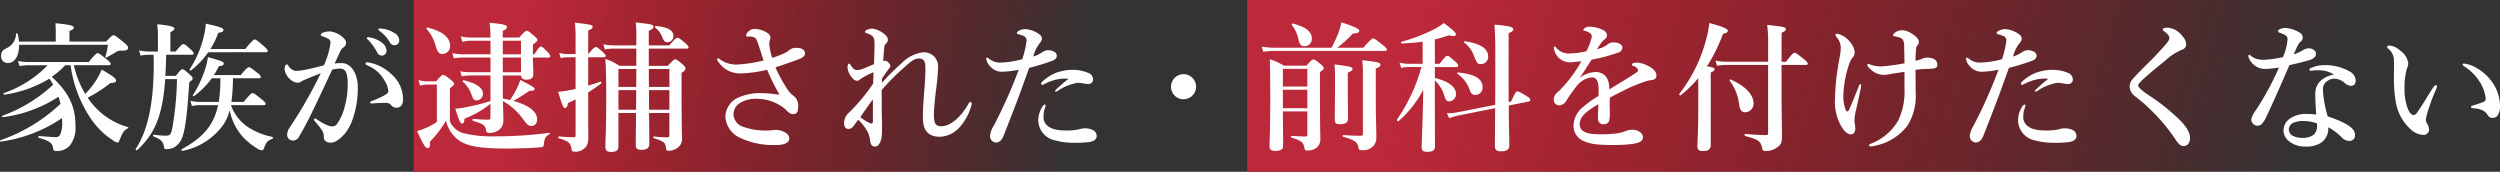
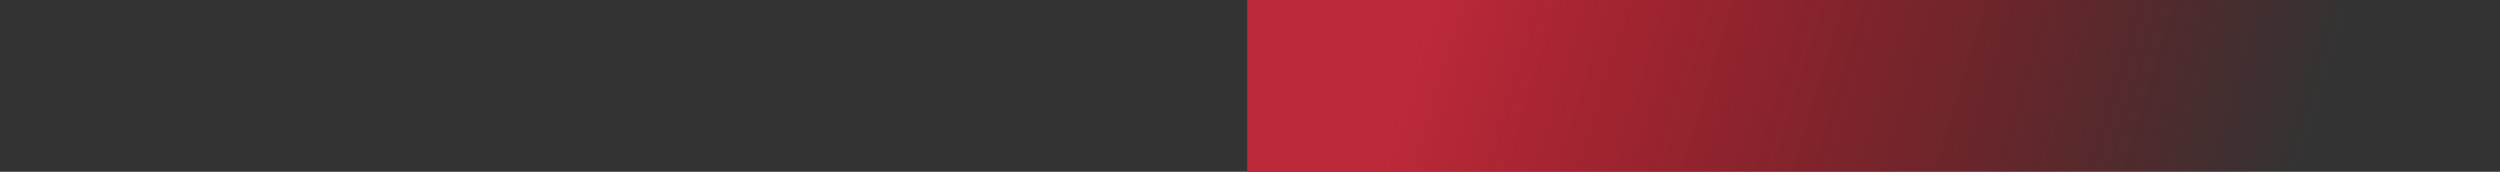
<svg xmlns="http://www.w3.org/2000/svg" width="392.949" height="27" viewBox="0 0 392.949 27">
  <rect x="0" y="0" width="392.949" height="27" fill="#333333" stroke="none" />
  <defs>
    <linearGradient id="a" x1="0.126" y1="0.643" x2="0.902" y2="0.677" gradientUnits="objectBoundingBox">
      <stop offset="0" stop-color="#bc293a" />
      <stop offset="1" stop-color="#cf000e" stop-opacity="0" />
    </linearGradient>
  </defs>
  <g transform="translate(-623.961 -209)">
-     <path d="M0,0H116V27H0Z" transform="translate(689 209)" fill="url(#a)" />
    <path d="M0,0H186V27H0Z" transform="translate(820 209)" fill="url(#a)" />
-     <path d="M-185.944-11.748a19.778,19.778,0,0,0,3.1,8.272A12.06,12.06,0,0,0-179.234.088,1.441,1.441,0,0,0-178.6.4c.176,0,.2-.022.4-.484.418-1.1.638-1.408,1.232-1.738.088-.044.154-.176.044-.2A11.173,11.173,0,0,1-181.3-4.4a11.387,11.387,0,0,1-1.958-2.244,22.3,22.3,0,0,0,3.586-2.31c.594,0,.88-.132.88-.374,0-.33-.506-.726-2.266-1.738a10.878,10.878,0,0,1-.858,1.672,13.38,13.38,0,0,1-1.716,2.156,15.139,15.139,0,0,1-1.8-4.51h5.5c.22,0,.286-.066.286-.22s-.176-.352-.616-.7c-.99-.792-1.232-.968-1.43-.968-.154,0-.418.176-1.408,1.386h-9.46a7.963,7.963,0,0,1-1.65-.176l.242.814a9.049,9.049,0,0,1,1.408-.132h3.014a17.924,17.924,0,0,1-6.93,4.4c-.11.044.022.242.132.22a18.731,18.731,0,0,0,7.062-2.508,6.867,6.867,0,0,1,.594.946,23.247,23.247,0,0,1-7.986,4.884c-.11.044-.022.242.088.22A20.824,20.824,0,0,0-187.836-6.8c.11.352.22.726.308,1.122a26.259,26.259,0,0,1-9.46,5.72c-.11.044-.022.242.088.22a22.787,22.787,0,0,0,9.614-3.7v.264a4.945,4.945,0,0,1-.308,2.376.748.748,0,0,1-.726.352c-.22,0-1.254-.066-2.6-.176-.11,0-.132.264-.022.286,1.5.418,2.134.748,2.244,1.584.044.418.154.484.55.484A2.649,2.649,0,0,0-186.1.924a4.518,4.518,0,0,0,.924-3.146c0-3.058-1.056-5.236-3.718-7.7a13.99,13.99,0,0,0,2.112-1.826Zm-.176-3.718V-17.16c.462-.11.682-.286.682-.506s-.242-.44-2.882-.682c.022.506.044.924.044,1.232v1.65h-5.786a5.786,5.786,0,0,0-.22-1.232c-.022-.11-.242-.088-.242.022a2.5,2.5,0,0,1-1.518,2.266c-.66.352-.814.594-.814,1.166A1.019,1.019,0,0,0-195.8-12.1c1.21,0,1.782-1.32,1.76-2.86h13.97a11.494,11.494,0,0,1-.4,1.87c-.022.11.066.176.154.132.572-.308.946-.506,1.43-.814a1.489,1.489,0,0,1,1.056-.264c.726,0,.924-.176.924-.462,0-.176-.066-.33-.638-.814-1.254-1.012-1.43-1.144-1.65-1.144-.176,0-.352.132-1.166.99ZM-156.332-9.7c.22,0,.286-.066.286-.22s-.176-.352-.55-.638c-.88-.7-1.122-.88-1.32-.88-.154,0-.418.176-1.276,1.232h-4.224a15.105,15.105,0,0,0,.77-1.364c.616-.11.77-.2.77-.44,0-.286-.154-.352-2.486-1.012a10.466,10.466,0,0,1-.682,2.574,16.206,16.206,0,0,1-1.672,3.388c-.066.088.11.22.2.154A13.176,13.176,0,0,0-163.746-9.7h1.342a23.289,23.289,0,0,1-.242,3.718h-2.97a6.662,6.662,0,0,1-1.5-.176l.242.814a7.155,7.155,0,0,1,1.254-.132h2.86c-.682,3.278-2.53,5.192-5.72,6.93-.088.044,0,.286.11.264a10.293,10.293,0,0,0,6.512-4.224,7.475,7.475,0,0,0,.924-2.178,8.7,8.7,0,0,0,2.068,4.2,9.865,9.865,0,0,0,2.134,1.738,1.822,1.822,0,0,0,.836.374c.154,0,.286-.132.374-.374.308-.9.528-1.144,1.3-1.43.11-.044.11-.286,0-.308a10.768,10.768,0,0,1-4-1.65,6.882,6.882,0,0,1-2.508-3.344h5.148c.22,0,.286-.066.286-.22s-.176-.352-.616-.7c-.99-.792-1.232-.968-1.43-.968-.154,0-.418.176-1.386,1.386h-1.936a30.142,30.142,0,0,0,.242-3.718Zm-14.718-.374c.066-1.1.11-2.222.132-3.322h4.026c.22,0,.286-.066.286-.22s-.176-.352-.462-.616c-.726-.66-.946-.836-1.144-.836-.154,0-.418.176-1.21,1.166h-.836V-16.94c.418-.22.638-.4.638-.55,0-.22-.22-.462-2.706-.7.066.726.11,1.254.11,1.628V-13.9h-1.342a7.919,7.919,0,0,1-1.628-.176l.242.814a9.049,9.049,0,0,1,1.408-.132h.638c.022.66.022,1.166.022,1.474,0,6.336-.99,10.538-2.838,13.332-.066.088.132.264.22.2,2.794-2.574,4.026-5.456,4.422-11.176h1.848a48.288,48.288,0,0,1-.77,7.9c-.2.836-.352.99-1.012.99a15.845,15.845,0,0,1-1.87-.154c-.11-.022-.154.22-.044.264,1.1.44,1.518.748,1.65,1.65.022.264.11.352.374.352a2.648,2.648,0,0,0,1.21-.264,2.79,2.79,0,0,0,1.144-1.254c.572-1.122.9-3.564,1.254-9,.462-.352.528-.418.528-.572,0-.176-.132-.352-.462-.638-.748-.682-.924-.814-1.144-.814-.176,0-.352.132-1.034,1.034Zm15.8-3.718c.22,0,.286-.066.286-.22s-.176-.352-.616-.748c-.99-.858-1.21-1.034-1.408-1.034-.154,0-.418.176-1.518,1.5h-5.456a12.97,12.97,0,0,0,1.232-2.552c.594-.066.814-.2.814-.44,0-.308-.528-.506-2.772-.99a12.338,12.338,0,0,1-.374,2.222,16.236,16.236,0,0,1-2.178,4.972c-.066.088.132.22.22.154a12.908,12.908,0,0,0,2.706-2.86Zm16.324-2.332a.945.945,0,0,0-.352,0c-.066.022-.11.044-.11.132s.154.2.242.286a8.234,8.234,0,0,1,1.386,1.936.788.788,0,0,0,.748.506.739.739,0,0,0,.726-.77,1.648,1.648,0,0,0-.814-1.32A4.3,4.3,0,0,0-138.93-16.126Zm1.76-1.386a.577.577,0,0,0-.352.022.133.133,0,0,0-.066.132c0,.088.176.2.264.264a5.583,5.583,0,0,1,1.54,1.716.842.842,0,0,0,.814.484.737.737,0,0,0,.682-.814,1.413,1.413,0,0,0-.792-1.122A4.519,4.519,0,0,0-137.17-17.512Zm.9,11.682a.98.98,0,0,1,.748.4,1.039,1.039,0,0,0,.9.352c.374-.022.924-.33.924-1.21a5.175,5.175,0,0,0-1.848-4.07,6.781,6.781,0,0,0-3.564-1.826c-.066,0-.11-.022-.154-.022-.22,0-.33.066-.33.22,0,.132.176.22.4.308a5.341,5.341,0,0,1,2.53,2.244,3.629,3.629,0,0,1,.66,1.8c0,.352-.726.77-2.662,1.54-.2.088-.2.11-.2.2s.044.154.242.154c.154,0,.418-.022.66-.044C-137.522-5.808-137.038-5.83-136.268-5.83Zm-8.184-6.182c.33-.726.638-1.342.836-1.8a1.62,1.62,0,0,1,.462-.682.866.866,0,0,0,.506-.7.861.861,0,0,0-.2-.616,3.592,3.592,0,0,0-2.31-1.254,3.474,3.474,0,0,0-1.078.176c-.22.066-.374.2-.374.4,0,.132.154.154.33.22a5.494,5.494,0,0,1,.858.374.657.657,0,0,1,.33.638,12.647,12.647,0,0,1-1.034,3.52c-.9.22-1.738.462-2.552.616a9.119,9.119,0,0,1-1.892.264,1.676,1.676,0,0,1-1.122-.77c-.088-.132-.11-.242-.286-.242-.2,0-.33.33-.33.792a2.53,2.53,0,0,0,.836,1.5A1.887,1.887,0,0,0-150.238-9a.863.863,0,0,0,.572-.2,4.382,4.382,0,0,1,.638-.308c.7-.308,1.54-.638,2.4-.968a70.547,70.547,0,0,1-4.862,8.492,2.046,2.046,0,0,0-.418,1.188.89.89,0,0,0,.836.88,1.057,1.057,0,0,0,.968-.484c.572-.946,1.364-2.42,2.178-4.092.924-1.87,2.112-4.466,3.1-6.556a6.056,6.056,0,0,1,1.144-.176c.99,0,1.3.616,1.3,2.684a13.5,13.5,0,0,1-.528,3.5,7.793,7.793,0,0,1-1.144,2.508.954.954,0,0,1-.836.4,2.332,2.332,0,0,1-.836-.242,9.551,9.551,0,0,1-1.5-.858.491.491,0,0,0-.286-.132.162.162,0,0,0-.176.176c0,.066.044.132.154.264a13.086,13.086,0,0,1,.946,1.188,1.759,1.759,0,0,1,.44,1.166c-.022.7.418.99,1.078.99.748,0,1.386-.506,2.156-1.32a7.154,7.154,0,0,0,1.3-2.354A14.673,14.673,0,0,0-140.8-8.25c0-2.222-1.078-3.828-2.508-3.828A7.32,7.32,0,0,0-144.452-12.012Zm29.3,1.87c.044.462.286.66.88.66.7,0,1.056-.286,1.056-.88,0-.352-.044-1.276-.066-2.6h2.442c.22,0,.286-.066.286-.22a1.237,1.237,0,0,0-.418-.638c-.66-.682-.836-.858-1.034-.858-.154,0-.418.176-1.034,1.21h-.242v-1.518c.638-.506.7-.572.7-.726,0-.176-.132-.33-.484-.638-.792-.682-.968-.814-1.188-.814-.176,0-.352.132-1.166,1.056h-2.6v-1.034c.484-.22.66-.374.66-.594,0-.33-.352-.44-2.728-.7a15.852,15.852,0,0,1,.132,2.332h-3.1a7.2,7.2,0,0,1-1.562-.176l.242.858A5.515,5.515,0,0,1-123-15.6h3.058v2.134h-4.29a8.713,8.713,0,0,1-1.716-.176l.242.814a9.825,9.825,0,0,1,1.474-.132h4.29v2.31h-3.366A6.819,6.819,0,0,1-124.7-10.8l.242.814a5.2,5.2,0,0,1,1.21-.154h3.3v4.026a34.811,34.811,0,0,1-3.762.946,16.381,16.381,0,0,1-1.76.264c.506,1.694.814,2.332,1.034,2.332.242,0,.352-.2.418-.792a14.374,14.374,0,0,0,4.07-2.332v2.156c-.022.264-.088.352-.352.352-.726,0-1.672-.066-2.376-.132-.11,0-.11.308,0,.33,1.518.418,1.914.682,2.024,1.43.066.33.154.44.4.44a2.365,2.365,0,0,0,1.914-.7A1.86,1.86,0,0,0-117.92-3.1c0-.836-.044-1.738-.066-3.014A9.731,9.731,0,0,1-114.84-3.3c.616.88.88,1.1,1.342,1.1a.933.933,0,0,0,.88-1.012c0-1.254-1.232-2.222-3.74-2.926a25.351,25.351,0,0,0,2.508-1.584c.638.022.836-.088.836-.33,0-.176-.418-.44-2.244-1.386a10.649,10.649,0,0,1-.616,1.474,17.3,17.3,0,0,1-.99,1.694c-.374-.088-.748-.176-1.144-.242v-3.63Zm0-.506h-2.86v-2.31h2.86Zm-2.86-4.95h2.86v2.134h-2.86Zm-3.124,8.316c0-.924-1.056-1.628-3.014-2.112-.11-.022-.22.176-.132.242a4.733,4.733,0,0,1,1.3,1.892c.352.946.44,1.034.88,1.034A1.027,1.027,0,0,0-121.132-7.282Zm-5.17-7.568c0-1.122-.946-2.178-3.52-2.816-.11-.022-.264.11-.176.2a6.443,6.443,0,0,1,1.408,2.574c.308,1.1.572,1.364,1.078,1.364A1.2,1.2,0,0,0-126.3-14.85Zm-.022,6.732c.594-.484.66-.55.66-.7,0-.176-.132-.33-.506-.638-.814-.638-.99-.77-1.21-.77-.176,0-.352.132-1.122,1.012h-1.3a5.306,5.306,0,0,1-1.452-.2l.242.88a4.336,4.336,0,0,1,1.21-.176h1.43v5.874a8.828,8.828,0,0,1-1.584.88,11.557,11.557,0,0,1-1.518.55c.836,1.892,1.3,2.684,1.628,2.684.352,0,.418-.176.374-1.012a15.949,15.949,0,0,0,2.53-3.3A5.378,5.378,0,0,0-124.7.2c1.408.88,3.608,1.144,7.26,1.144,1.65,0,4.18-.066,5.39-.2.352-.022.44-.11.484-.374.088-1.034.264-1.32.88-1.672.088-.044.11-.242,0-.22a65.505,65.505,0,0,1-8.536.55,18.465,18.465,0,0,1-5.016-.506,3.28,3.28,0,0,1-2.09-1.848Zm34.5,3.872V-.814c0,.286-.066.4-.308.4A20.409,20.409,0,0,1-94.27-.55c-.11-.022-.11.22,0,.264,1.54.506,1.8.682,1.892,1.43.066.484.088.55.484.55A2.363,2.363,0,0,0-90.2.924a1.933,1.933,0,0,0,.352-1.43c0-.638-.066-1.474-.066-8.4v-1.65c.462-.264.616-.44.616-.7,0-.176-.132-.33-.462-.638-.748-.638-.924-.77-1.144-.77-.176,0-.352.132-1.166,1.012h-2.992v-2.706H-89.1c.22,0,.286-.066.286-.22s-.176-.352-.506-.638c-.814-.682-1.034-.858-1.232-.858-.154,0-.418.176-1.3,1.21h-3.212V-17.16c.528-.22.748-.4.748-.616,0-.352-.286-.418-2.794-.7a19.385,19.385,0,0,1,.088,2.442v1.166h-3.586a7.579,7.579,0,0,1-1.606-.176l.242.814a8.325,8.325,0,0,1,1.364-.132h3.586v2.706h-2.662a8.9,8.9,0,0,0-2.2-1.078c.11,1.98.132,3.938.132,5.9,0,5.324-.132,6.644-.132,7.964,0,.55.264.748.924.748.748,0,1.122-.242,1.122-.836v-5.28h2.772c-.022,2.6-.044,4.224-.044,5.038,0,.528.22.748.9.748.814,0,1.232-.286,1.232-.9,0-.836-.022-2.508-.044-4.884Zm-3.19-.506c0-.44-.022-1.98-.022-3.08h3.212v3.08Zm-4.818,0v-3.08h2.794c0,1.034-.022,2.046-.022,3.08Zm4.8-3.586c-.022-1.21-.022-2-.022-2.816h3.234v2.816Zm-4.8,0v-2.816h2.816c0,.66,0,1.3-.022,2.816Zm-4.752-5.17v-3.7c.528-.22.7-.374.7-.594,0-.264-.22-.352-2.794-.638a19.551,19.551,0,0,1,.11,2.6v2.332h-1.21a5.515,5.515,0,0,1-1.364-.176l.242.814A5.887,5.887,0,0,1-107.756-13h1.188v4.994c-.4.088-.792.154-1.166.22a15.981,15.981,0,0,1-1.584.22c.726,2.354.836,2.552,1.1,2.552.242,0,.374-.242.44-.792.418-.176.814-.374,1.21-.572V-.77c0,.286-.044.33-.352.33-.594,0-1.408-.044-2.288-.11-.11,0-.11.264,0,.286,1.474.44,1.892.726,2,1.694.044.308.11.4.4.4a2.088,2.088,0,0,0,2-.946A3,3,0,0,0-104.566-.4c0-.968-.022-1.892-.022-4.95V-7.48a22.7,22.7,0,0,0,2.046-1.408c.088-.066,0-.33-.11-.286-.638.22-1.276.44-1.936.638V-13h2.464c.22,0,.286-.066.286-.22s-.176-.352-.462-.616c-.682-.594-.9-.77-1.1-.77-.154,0-.418.176-1.144,1.1Zm13.4-2.838c0-.9-.968-1.43-2.772-1.562-.11,0-.2.154-.11.22a3.8,3.8,0,0,1,1.166,1.628c.242.572.4.7.792.7A.959.959,0,0,0-91.19-16.346Zm15.51,3.432a9.412,9.412,0,0,1-.44-2.112,2.031,2.031,0,0,1,.066-.638.982.982,0,0,0,.11-.4.941.941,0,0,0-.44-.726,3.727,3.727,0,0,0-2-.66,1.267,1.267,0,0,0-1.034.418,1.018,1.018,0,0,0-.352.594c0,.088.022.176.154.176h.418a2.287,2.287,0,0,1,.638.11c.242.088.4.242.572.726.418,1.21.7,2.134.968,2.926a20.511,20.511,0,0,1-4.18.638,4.259,4.259,0,0,1-2.486-.682c-.2-.132-.352-.286-.462-.286a.194.194,0,0,0-.176.2.939.939,0,0,0,.242.418,4.305,4.305,0,0,0,1.738,1.43,4.455,4.455,0,0,0,1.98.308,18.935,18.935,0,0,0,3.894-.572,34.553,34.553,0,0,0,1.958,3.938,23.062,23.062,0,0,0-3.168-.264,8.542,8.542,0,0,0-3.212.66,3.383,3.383,0,0,0-2.134,3.036,3.9,3.9,0,0,0,2.222,3.3A12.4,12.4,0,0,0-74.976.792c1.584,0,2-.572,2-1.034a1.118,1.118,0,0,0-.638-.924,3.071,3.071,0,0,0-1.54-.418,2.8,2.8,0,0,0-.484.044,4.115,4.115,0,0,1-.594.044,10.192,10.192,0,0,1-3.916-.55,2.147,2.147,0,0,1-1.606-2.046,2.146,2.146,0,0,1,.88-1.628,4.7,4.7,0,0,1,2.9-.748,7.035,7.035,0,0,1,4.356,1.606c.594.638.858.792,1.21.792.572,0,.814-.264.814-1.056a2.005,2.005,0,0,0-.55-1.672,4.487,4.487,0,0,1-1.254-1.364,23.07,23.07,0,0,1-1.76-3.256c1.452-.462,2.6-.88,3.454-1.188.968-.352,1.188-.66,1.188-.968,0-.44-.308-.9-1.276-.9a1.689,1.689,0,0,0-1.254.4,3.045,3.045,0,0,1-.9.528A13.5,13.5,0,0,1-75.68-12.914Zm17.226,5.06a34.845,34.845,0,0,1,3.476-3.5c1.166-1.1,1.76-1.452,2.376-1.452.77,0,1.012.418,1.012,1.54,0,.968-.044,1.98-.154,3.278-.176,2.09-.242,3.454-.242,4.444,0,2.112.9,3.036,2.662,3.036A4.317,4.317,0,0,0-46.31-1.892,8.312,8.312,0,0,0-44.4-5.28a1.687,1.687,0,0,0,.11-.418.268.268,0,0,0-.264-.264c-.154,0-.264.286-.352.44-1.1,1.892-2.706,3.366-4.18,3.366-.946,0-1.166-.55-1.166-1.826,0-.572.088-1.76.33-3.85a34.167,34.167,0,0,0,.33-3.586,2.206,2.206,0,0,0-2.4-2.354,5.725,5.725,0,0,0-3.256,1.628A42.933,42.933,0,0,0-58.41-9c0-.2,0-.484.022-.682.308-.484.594-.858,1.056-1.5.176-.22.242-.286.242-.44a.83.83,0,0,0-.308-.55c-.264-.242-.4-.286-.484-.286a.816.816,0,0,0-.33.088c.044-1.078.11-1.606.154-2.134a.992.992,0,0,1,.308-.682.688.688,0,0,0,.264-.528.882.882,0,0,0-.2-.594,3.674,3.674,0,0,0-1.408-.968,2.161,2.161,0,0,0-.968-.22,1.716,1.716,0,0,0-.792.242c-.132.088-.22.154-.22.264,0,.088.022.132.286.22,1.034.352,1.21.616,1.21,1.76,0,.792-.044,1.738-.088,3.1-.55.22-1.122.484-1.76.726a2.428,2.428,0,0,1-.836.2c-.462,0-.682-.22-1.012-.7-.11-.176-.176-.308-.308-.308-.088,0-.132.044-.176.154a1.535,1.535,0,0,0-.066.528,2.888,2.888,0,0,0,.836,1.65.9.9,0,0,0,.638.352.57.57,0,0,0,.506-.242,12.436,12.436,0,0,1,2.112-1.1c-.022.55-.044,1.1-.066,1.782A28.989,28.989,0,0,1-63.4-4.488l-.44.44a2.144,2.144,0,0,0-.528,1.408c0,.638.308.88.616.9a.925.925,0,0,0,.814-.374c.132-.132.33-.462.792-1.078a8.146,8.146,0,0,1,1.518,1.98A4.578,4.578,0,0,1-60.258.22c.11.638.374.814.77.814.638,0,1.078-.924,1.078-2.4,0-.418.022-.9,0-1.5C-58.454-3.96-58.454-5.962-58.454-7.854ZM-61.82-3.586c.572-.814,1.276-1.848,1.98-2.794v3.454c0,.352-.176.418-.55.242A7.742,7.742,0,0,1-61.82-3.586Zm32.736-6.028A22.543,22.543,0,0,0-31.2-7.766c0,.066-.022.154.088.154a.5.5,0,0,0,.33-.11,7.713,7.713,0,0,1,3.1-1.254,5.077,5.077,0,0,1,.814.066A3.822,3.822,0,0,0-26-8.8a.705.705,0,0,0,.77-.66,1.118,1.118,0,0,0-.748-1.078,6.193,6.193,0,0,0-2.442-.484,7.7,7.7,0,0,0-2.794.528,7.543,7.543,0,0,0-2.024,1.342.527.527,0,0,0-.154.286.175.175,0,0,0,.2.2.307.307,0,0,0,.2-.066,7.634,7.634,0,0,1,2.508-.858A6.1,6.1,0,0,1-29.084-9.614ZM-32.692-5.39c0-.11-.022-.176-.132-.176s-.286.176-.4.374a4.017,4.017,0,0,0-.616,2.134A3.269,3.269,0,0,0-31.2.066,11.114,11.114,0,0,0-28.27.44,17.187,17.187,0,0,0-25.85.33c.66-.11,1.188-.374,1.188-.946a1.037,1.037,0,0,0-.55-.924,2.719,2.719,0,0,0-1.1-.286,3.26,3.26,0,0,0-1.144.154,8.865,8.865,0,0,1-2.222.176c-2.31,0-3.344-.9-3.344-2.09a4.138,4.138,0,0,1,.2-1.342A2.534,2.534,0,0,0-32.692-5.39Zm-.594-8.36a5.1,5.1,0,0,1-1.342.638,5.647,5.647,0,0,1,1.056-2.156,1.087,1.087,0,0,0,.308-.66.829.829,0,0,0-.33-.616,4.2,4.2,0,0,0-2.266-.88,2.226,2.226,0,0,0-1.034.264c-.242.132-.308.242-.308.374,0,.088.088.132.242.176a5.063,5.063,0,0,1,.814.264.764.764,0,0,1,.462.77,14.608,14.608,0,0,1-.682,2.882,14.081,14.081,0,0,1-3.366.528,2.687,2.687,0,0,1-1.8-.572c-.154-.11-.242-.2-.374-.2-.066,0-.11.066-.11.2a2.089,2.089,0,0,0,.594,1.144,2.4,2.4,0,0,0,2.112.858,13.659,13.659,0,0,0,2.4-.308,77.567,77.567,0,0,1-3.916,8.778,3.833,3.833,0,0,0-.594,1.54.978.978,0,0,0,.242.792,1.061,1.061,0,0,0,.638.33C-40,.4-39.6.11-39.27-.726c1.166-2.97,1.936-4.95,2.464-6.38.484-1.32,1.188-3.3,1.54-4.224a38.071,38.071,0,0,0,3.652-1.122c.462-.176.682-.462.682-.792a.739.739,0,0,0-.484-.66,1.938,1.938,0,0,0-.99-.2A1.889,1.889,0,0,0-33.286-13.75Zm22.264,3.41A1.967,1.967,0,0,0-12.98-8.36,1.962,1.962,0,0,0-11.022-6.4,1.967,1.967,0,0,0-9.042-8.36,1.972,1.972,0,0,0-11.022-10.34ZM3.08-14.5a9.546,9.546,0,0,1-1.8-.176l.242.814a11.477,11.477,0,0,1,1.606-.132H20.658c.22,0,.286-.066.286-.22s-.176-.33-.66-.726c-1.056-.836-1.3-1.012-1.5-1.012-.154,0-.418.176-1.54,1.452H13.134a18.11,18.11,0,0,0,2.486-2.244c.7,0,.99-.132.99-.44,0-.286-.946-.726-2.816-1.3a12.046,12.046,0,0,1-.484,1.716A23.916,23.916,0,0,1,12.254-14.5ZM8.448-4.488V-.9c0,.286-.044.352-.22.352C7.5-.55,6.8-.594,5.962-.638c-.11,0-.132.242-.022.264C7.634.132,7.854.484,7.986,1.232c.044.308.132.418.374.418a2.348,2.348,0,0,0,1.584-.462,1.762,1.762,0,0,0,.55-1.408c0-.682-.066-1.672-.066-8.734V-10.67c.462-.308.594-.44.594-.616s-.132-.33-.462-.616c-.77-.616-.946-.748-1.166-.748-.176,0-.352.132-1.078.968H4.752a10.054,10.054,0,0,0-2.2-1.012c.066,2.134.066,4.246.066,6.358,0,4.906-.11,6.138-.11,7.348,0,.528.264.7.946.7.814,0,1.188-.22,1.188-.814,0-1.364-.022-2.728-.044-5.39Zm0-.506H4.6V-7.9h3.85Zm0-3.41H4.6v-2.772h3.85Zm6.358-2.178c.506-.2.748-.374.748-.594,0-.286-.418-.4-2.838-.7A18.865,18.865,0,0,1,12.8-9.922c0,3.96-.044,5.94-.044,6.6,0,.7.154.836.836.836.858,0,1.254-.264,1.254-.9,0-.7-.044-2.86-.044-6.006ZM9.152-15.95c0-1.078-.946-1.826-2.992-2.354-.11-.022-.22.132-.154.22a5.628,5.628,0,0,1,1.056,2.332c.176.77.4,1.012.968,1.012A1.135,1.135,0,0,0,9.152-15.95ZM17.182-.99c0,.286-.066.33-.55.33-.55,0-1.606-.044-2.552-.11-.11,0-.11.242,0,.264C15.906,0,16.3.374,16.456,1.056c.11.506.132.55.638.55A2.068,2.068,0,0,0,18.964.77a2.043,2.043,0,0,0,.33-1.188c0-1.254-.088-3.872-.088-5.016V-11.22c.506-.2.726-.352.726-.572,0-.374-.22-.44-2.86-.748a13.379,13.379,0,0,1,.11,1.914ZM28.49-9.372a5.612,5.612,0,0,1,1.518,2.508c.2.616.352.792.77.792a1.118,1.118,0,0,0,1.034-1.144c0-1.122-1.166-2-3.322-2.53v-1.716h3.388c.22,0,.286-.066.286-.22s-.154-.374-.44-.616c-.792-.7-1.034-.924-1.276-.924-.2,0-.4.2-1.21,1.254H28.49V-15.8c.726-.176,1.452-.4,2.266-.66a2.065,2.065,0,0,0,.616.132c.308,0,.44-.132.44-.286,0-.242-.726-.924-1.936-1.76a8.5,8.5,0,0,1-1.54.99,26.938,26.938,0,0,1-5.126,1.958c-.11.022-.022.264.088.264,1.3-.066,2.332-.154,3.278-.286v3.476h-2.2a6.009,6.009,0,0,1-1.43-.176l.242.814a6.5,6.5,0,0,1,1.188-.132h2a26.609,26.609,0,0,1-3.85,8.272c-.066.088.154.308.242.242a16.95,16.95,0,0,0,3.894-4.928c-.022,3.63-.242,8.008-.242,9.064,0,.484.242.682.858.682.814,0,1.232-.22,1.232-.858,0-1.012-.022-4.268-.022-8.822Zm11.594,3.41V-16.786c.594-.242.726-.418.726-.616,0-.352-.616-.528-2.948-.726.088,1.254.132,2.552.132,4.576,0,3.41,0,6.006-.022,8.03l-5.9,1.166a8.559,8.559,0,0,1-1.694.154l.374.792a7.736,7.736,0,0,1,1.54-.462l5.676-1.122C37.95-1.716,37.928-.11,37.928.99c0,.572.308.792.968.792.836,0,1.3-.264,1.3-.924,0-1.166-.066-2.244-.088-6.27l3.146-.638c.154-.022.242-.11.242-.242,0-.176-.132-.33-.528-.572-1.034-.638-1.32-.77-1.54-.77-.176,0-.374.308-.968,1.606Zm-3.212-7.15c0-1.254-1.254-2.068-3.7-2.4a.1.1,0,0,0-.088.176,4.572,4.572,0,0,1,1.518,2.024c.506,1.3.594,1.386,1.144,1.386A1.143,1.143,0,0,0,36.872-13.112Zm-.88,4.774c0-1.3-1.32-2.046-3.894-2.266-.11,0-.176.11-.088.176a5.175,5.175,0,0,1,1.958,2.574c.22.594.44.77.9.77A1.149,1.149,0,0,0,35.992-8.338Zm23.474-3.52c0,.11.022.154.088.176a1.367,1.367,0,0,1,.638.33.6.6,0,0,1,.242.44c0,.176-.352.374-.792.66-1.034.66-1.98,1.232-3.74,2.31a3.427,3.427,0,0,0-.4-1.87,2.056,2.056,0,0,0-1.87-.858,4.243,4.243,0,0,0-2.4.924,18.869,18.869,0,0,0,1.144-1.716c.308-.506.55-.836.77-1.166a25.871,25.871,0,0,0,4.2-1.122.827.827,0,0,0,.616-.77c0-.484-.594-.814-1.43-.814a1.325,1.325,0,0,0-.792.242,3.964,3.964,0,0,1-1.76.814c.176-.286.528-.792.66-.968a2.57,2.57,0,0,1,.594-.616.739.739,0,0,0,.308-.55.888.888,0,0,0-.528-.814A4.764,4.764,0,0,0,52.8-17.8a1.209,1.209,0,0,0-.814.264c-.066.066-.154.132-.154.242,0,.066.022.088.132.11a2.825,2.825,0,0,1,.462.154,1.67,1.67,0,0,1,.528.308.529.529,0,0,1,.2.374,2.461,2.461,0,0,1-.11.594,10.313,10.313,0,0,1-.726,1.8,12.067,12.067,0,0,1-2.552.352,2.555,2.555,0,0,1-2.2-.9.389.389,0,0,0-.242-.2c-.088,0-.132.088-.132.2a1.311,1.311,0,0,0,.11.506,2.524,2.524,0,0,0,2.64,1.782c.528-.044,1.166-.11,1.584-.154a21.443,21.443,0,0,1-3.212,4.356c-.242.242-.55.528-.77.726a1.408,1.408,0,0,0-.352.9.849.849,0,0,0,.242.7.9.9,0,0,0,.682.242,1.417,1.417,0,0,0,.99-.638,23.875,23.875,0,0,1,1.562-2.244,3.572,3.572,0,0,1,2.486-1.518c.792,0,1.078.726,1.078,1.892,0,.308,0,.638-.022,1.034a16.617,16.617,0,0,0-2.4,1.716,3.881,3.881,0,0,0-1.518,2.86A2.554,2.554,0,0,0,51.81.132c1.078.506,2.112.66,4.73.66,2.508,0,3.85-.242,4.29-.55a.853.853,0,0,0,.374-.66,1.111,1.111,0,0,0-.462-.814,2.1,2.1,0,0,0-1.3-.374,2.839,2.839,0,0,0-.9.176,5.931,5.931,0,0,1-1.3.374A18.851,18.851,0,0,1,54.252-.9c-2.068,0-2.992-.528-2.992-1.562,0-.946.594-1.628,1.782-2.442.264-.176.616-.418,1.144-.726-.022,1.188-.066,1.716-.066,2.112,0,.748.33,1.056.968,1.056a.864.864,0,0,0,.814-.572,8.038,8.038,0,0,0,.066-1.936c0-.462,0-1.122.022-1.672.528-.308,1.342-.7,2.068-1.078a24.484,24.484,0,0,1,3.256-1.386,5.99,5.99,0,0,1,1.232-.308c.484-.044.77-.264.77-.7,0-.418-.22-.968-1.254-1.5a4.631,4.631,0,0,0-1.76-.55C59.862-12.166,59.466-12.056,59.466-11.858Zm23.518.066h3.828c.22,0,.286-.066.286-.22s-.176-.352-.616-.7c-1.012-.814-1.254-.99-1.452-.99-.154,0-.418.176-1.342,1.408h-.7v-4.554c.506-.22.682-.374.682-.572,0-.308-.4-.4-2.948-.66a20.152,20.152,0,0,1,.154,2.9V-12.3H74.184a7.39,7.39,0,0,1-1.584-.176l.242.814a8.57,8.57,0,0,1,1.386-.132h6.644V-1.1c0,.264-.088.33-.33.33-1.056,0-2.2-.088-3.278-.176-.11,0-.11.308,0,.33,2.046.528,2.42.792,2.662,1.826.044.418.154.506.528.506a2.8,2.8,0,0,0,1.87-.572c.594-.418.726-.726.726-1.8,0-1.166-.066-4.136-.066-6.358ZM69.894-4.884c0,3.476-.132,5.192-.132,5.764,0,.726.22.858.968.858s1.122-.308,1.122-.924V-10.6c.462-.2.594-.308.594-.506,0-.22-.154-.308-1.188-.462a27.142,27.142,0,0,0,2.53-5.126c.528-.088.748-.242.748-.484,0-.308-.88-.66-2.9-1.21a18.923,18.923,0,0,1-.682,3.234A23.927,23.927,0,0,1,66.9-7.216c-.066.088.132.264.22.2a19,19,0,0,0,2.772-2.706Zm8.69-.836c0-1.43-1.3-2.772-3.608-3.784-.11-.044-.22.088-.154.176a7.616,7.616,0,0,1,1.5,3.828c.132.836.4,1.144.968,1.144A1.344,1.344,0,0,0,78.584-5.72Zm25.454-6.732c0-.528.022-1.078.088-1.826a.967.967,0,0,1,.22-.594.712.712,0,0,0,.22-.55c0-.484-.55-.946-1.166-1.32a2.807,2.807,0,0,0-1.452-.506,1.777,1.777,0,0,0-1.1.352c-.264.2-.33.33-.33.418,0,.132.088.154.22.176a4.952,4.952,0,0,1,.726.176,1.2,1.2,0,0,1,.594.374,2.187,2.187,0,0,1,.2,1.1c.022.946.044,1.87.044,2.6a29.762,29.762,0,0,1-3.52.484,5.124,5.124,0,0,1-1.87-.286.648.648,0,0,0-.286-.11.157.157,0,0,0-.154.176c0,.176.11.308.418.594a3.1,3.1,0,0,0,2.134.968,11.554,11.554,0,0,0,1.54-.22c.264-.044,1.034-.154,1.738-.264.022.572,0,1.782,0,2.552a10.6,10.6,0,0,1-.99,5.126A8.465,8.465,0,0,1,97.152.528c-.2.088-.4.132-.4.286s.088.2.264.2A3.674,3.674,0,0,0,97.79.88a8.425,8.425,0,0,0,4.972-3.124,8.7,8.7,0,0,0,1.3-5.236c0-.9,0-2.288-.022-3.542a13.147,13.147,0,0,1,1.452-.132c.55-.022.946-.022,1.254-.066.506-.066.726-.2.726-.616,0-.638-.484-.968-1.078-1.056a1.989,1.989,0,0,0-1.254.11A4.4,4.4,0,0,1,104.038-12.452ZM93.1-4.642a5.988,5.988,0,0,1-.4-2.464,17.287,17.287,0,0,1,.946-4.928,2.91,2.91,0,0,1,.484-.88,1.254,1.254,0,0,0,.352-.88,2.91,2.91,0,0,0-.77-1.65A3.487,3.487,0,0,0,91.74-16.7c-.132,0-.286.088-.286.22,0,.088.066.154.176.308a2.547,2.547,0,0,1,.66,1.628,7.389,7.389,0,0,1-.176,1.562c-.066.4-.132.7-.286,1.65a34.117,34.117,0,0,0-.44,4.862,7.616,7.616,0,0,0,1.1,4.51c.462.7.946,1.078,1.408,1.078.506,0,.682-.506.682-.924a3.691,3.691,0,0,0-.066-.638,4.55,4.55,0,0,1-.066-.77,8.545,8.545,0,0,1,.286-1.672c.22-.968.352-1.628.572-2.6a6.534,6.534,0,0,0,.2-1.078c0-.11-.022-.2-.11-.2-.11,0-.176.088-.264.308-.528,1.32-.88,2.244-1.54,3.718C93.456-4.422,93.236-4.422,93.1-4.642Zm31.812-4.972A22.545,22.545,0,0,0,122.8-7.766c0,.066-.022.154.088.154a.5.5,0,0,0,.33-.11,7.713,7.713,0,0,1,3.1-1.254,5.077,5.077,0,0,1,.814.066A3.822,3.822,0,0,0,128-8.8a.705.705,0,0,0,.77-.66,1.118,1.118,0,0,0-.748-1.078,6.193,6.193,0,0,0-2.442-.484,7.7,7.7,0,0,0-2.794.528,7.543,7.543,0,0,0-2.024,1.342.527.527,0,0,0-.154.286.175.175,0,0,0,.2.2.307.307,0,0,0,.2-.066,7.634,7.634,0,0,1,2.508-.858A6.1,6.1,0,0,1,124.916-9.614ZM121.308-5.39c0-.11-.022-.176-.132-.176s-.286.176-.4.374a4.017,4.017,0,0,0-.616,2.134A3.269,3.269,0,0,0,122.8.066,11.114,11.114,0,0,0,125.73.44a17.187,17.187,0,0,0,2.42-.11c.66-.11,1.188-.374,1.188-.946a1.037,1.037,0,0,0-.55-.924,2.719,2.719,0,0,0-1.1-.286,3.26,3.26,0,0,0-1.144.154,8.865,8.865,0,0,1-2.222.176c-2.31,0-3.344-.9-3.344-2.09a4.138,4.138,0,0,1,.2-1.342A2.534,2.534,0,0,0,121.308-5.39Zm-.594-8.36a5.1,5.1,0,0,1-1.342.638,5.647,5.647,0,0,1,1.056-2.156,1.087,1.087,0,0,0,.308-.66.829.829,0,0,0-.33-.616,4.2,4.2,0,0,0-2.266-.88,2.226,2.226,0,0,0-1.034.264c-.242.132-.308.242-.308.374,0,.088.088.132.242.176a5.064,5.064,0,0,1,.814.264.764.764,0,0,1,.462.77,14.608,14.608,0,0,1-.682,2.882,14.081,14.081,0,0,1-3.366.528,2.687,2.687,0,0,1-1.8-.572c-.154-.11-.242-.2-.374-.2-.066,0-.11.066-.11.2a2.089,2.089,0,0,0,.594,1.144,2.4,2.4,0,0,0,2.112.858,13.659,13.659,0,0,0,2.4-.308,77.567,77.567,0,0,1-3.916,8.778,3.833,3.833,0,0,0-.594,1.54.978.978,0,0,0,.242.792,1.061,1.061,0,0,0,.638.33C114,.4,114.4.11,114.73-.726c1.166-2.97,1.936-4.95,2.464-6.38.484-1.32,1.188-3.3,1.54-4.224a38.071,38.071,0,0,0,3.652-1.122c.462-.176.682-.462.682-.792a.739.739,0,0,0-.484-.66,1.938,1.938,0,0,0-.99-.2A1.889,1.889,0,0,0,120.714-13.75Zm22.616-1.232c-.924,1.056-1.694,1.87-2.266,2.442-1.8,1.782-2.618,2.618-2.926,3.014a1.681,1.681,0,0,0-.44,1.166,2.043,2.043,0,0,0,.946,1.562A29.069,29.069,0,0,1,144.87-.132c.506.792.924,1.078,1.166,1.078a.97.97,0,0,0,.9-.352,1.585,1.585,0,0,0,.242-.99c0-.55-.22-1.188-1.276-2.42a31.884,31.884,0,0,0-5.412-4.356,8.292,8.292,0,0,1-1.166-.924c-.154-.176-.286-.286-.286-.506,0-.132.242-.418.55-.726.836-.814,2.64-2.288,3.784-3.212a8.6,8.6,0,0,1,2.618-1.672.875.875,0,0,0,.594-.814,1.839,1.839,0,0,0-.55-1.232,3.176,3.176,0,0,0-2.31-1.386c-.418,0-.814.044-.814.286,0,.132.088.2.2.264a3.3,3.3,0,0,1,.594.528.855.855,0,0,1,.242.506C143.946-15.8,143.836-15.554,143.33-14.982ZM169.8-10.3c-1.452.33-2.926,1.144-2.926,3.036,0,.946.066,2.112.154,3.278a10.85,10.85,0,0,0-1.584-.11,4.524,4.524,0,0,0-2.64.792,2.3,2.3,0,0,0-.924,1.826A2.16,2.16,0,0,0,162.756.2a3.958,3.958,0,0,0,2.508.836,4.358,4.358,0,0,0,2.552-.616,2.731,2.731,0,0,0,1.1-2.42,9.3,9.3,0,0,1,2.068,1.54,1.75,1.75,0,0,0,1.276.616.865.865,0,0,0,.858-.968c0-.858-.9-1.76-4.29-2.9a17.926,17.926,0,0,1-.748-4.092,1.552,1.552,0,0,1,.814-1.54,1.6,1.6,0,0,1,.99-.286,2.529,2.529,0,0,1,1.716.77,1.743,1.743,0,0,0,.858.352c.55,0,.77-.352.77-.858a1.7,1.7,0,0,0-1.012-1.43,7.673,7.673,0,0,0-3.718-.968,5.358,5.358,0,0,0-2.288.44c-.154.066-.264.154-.264.286,0,.11.088.154.22.154a3.878,3.878,0,0,0,.418-.044,7.656,7.656,0,0,1,1.034-.022A4.548,4.548,0,0,1,169.8-10.3Zm-2.662,7.7a1.558,1.558,0,0,1,.022.308,1.92,1.92,0,0,1-.484,1.43,2.8,2.8,0,0,1-1.848.528,3.217,3.217,0,0,1-1.562-.352,1.193,1.193,0,0,1-.55-1.012,1.2,1.2,0,0,1,.55-.924,3.718,3.718,0,0,1,1.892-.352A5.8,5.8,0,0,1,167.134-2.6ZM165.88-14.41a1.876,1.876,0,0,0-.924.286,5.718,5.718,0,0,1-1.452.66c.572-1.408.792-1.782,1.1-2.024a.67.67,0,0,0,.286-.572.837.837,0,0,0-.484-.814,4.665,4.665,0,0,0-2.2-.726,1.909,1.909,0,0,0-.968.22.384.384,0,0,0-.22.286c0,.088.066.154.176.2,1.166.44,1.32.572,1.32,1.1a8.382,8.382,0,0,1-.726,2.772,16.359,16.359,0,0,1-2.97.418,4.4,4.4,0,0,1-1.078-.11,2.56,2.56,0,0,1-.99-.528c-.132-.11-.176-.132-.242-.132-.044,0-.154.022-.154.132a.907.907,0,0,0,.088.374,2.914,2.914,0,0,0,1.3,1.408,2.766,2.766,0,0,0,1.43.286c.506,0,1.474-.132,2-.2a46.644,46.644,0,0,1-3.63,6.688,3.71,3.71,0,0,0-.726,1.452.884.884,0,0,0,.308.7.863.863,0,0,0,.682.286,1.153,1.153,0,0,0,.572-.176,4.192,4.192,0,0,0,.88-1.386c1.056-2.222,2.31-5.06,3.542-7.942,1.386-.33,2.552-.594,3.256-.836.66-.242.924-.528.924-1.034C166.98-13.926,166.584-14.366,165.88-14.41Zm24.354,2.4c-.11,0-.2.044-.2.154,0,.132.132.2.286.308a7.428,7.428,0,0,1,2.288,2.244,6.181,6.181,0,0,1,1.056,2.794.507.507,0,0,1-.352.528,15.147,15.147,0,0,1-1.54.528c-.22.066-.418.11-.418.242s.066.2.33.22c1.408.11,1.914.484,2.31,1.1a.8.8,0,0,0,.814.418.847.847,0,0,0,.77-.462,2.537,2.537,0,0,0,.33-1.584,6.8,6.8,0,0,0-.792-2.882,7.589,7.589,0,0,0-2.948-2.948A4.877,4.877,0,0,0,190.234-12.012ZM185.922-8.1a.922.922,0,0,0,.088-.352c0-.11-.11-.154-.22-.154s-.264.176-.44.44c-1.21,1.892-1.782,2.9-2.464,3.85a.813.813,0,0,1-.528.4c-.374,0-.726-.44-.968-1.078a8.572,8.572,0,0,1-.484-3.08,10.824,10.824,0,0,1,.374-3.168,1.538,1.538,0,0,0,.2-.858,2.829,2.829,0,0,0-1.254-1.936,2.764,2.764,0,0,0-1.584-.792c-.374,0-.462.044-.462.22,0,.132.044.132.154.242a2.389,2.389,0,0,1,.9,1.65c.044,1.078,0,2.112,0,3.058a20.508,20.508,0,0,0,.286,3.608,7.336,7.336,0,0,0,2.288,4.312,3.1,3.1,0,0,0,2.112.946.847.847,0,0,0,.836-.9,2.025,2.025,0,0,0-.352-.946,1.324,1.324,0,0,1-.154-.594,7.713,7.713,0,0,1,.286-1.166A30.719,30.719,0,0,1,185.922-8.1Z" transform="translate(821 231)" fill="#fff" />
  </g>
</svg>